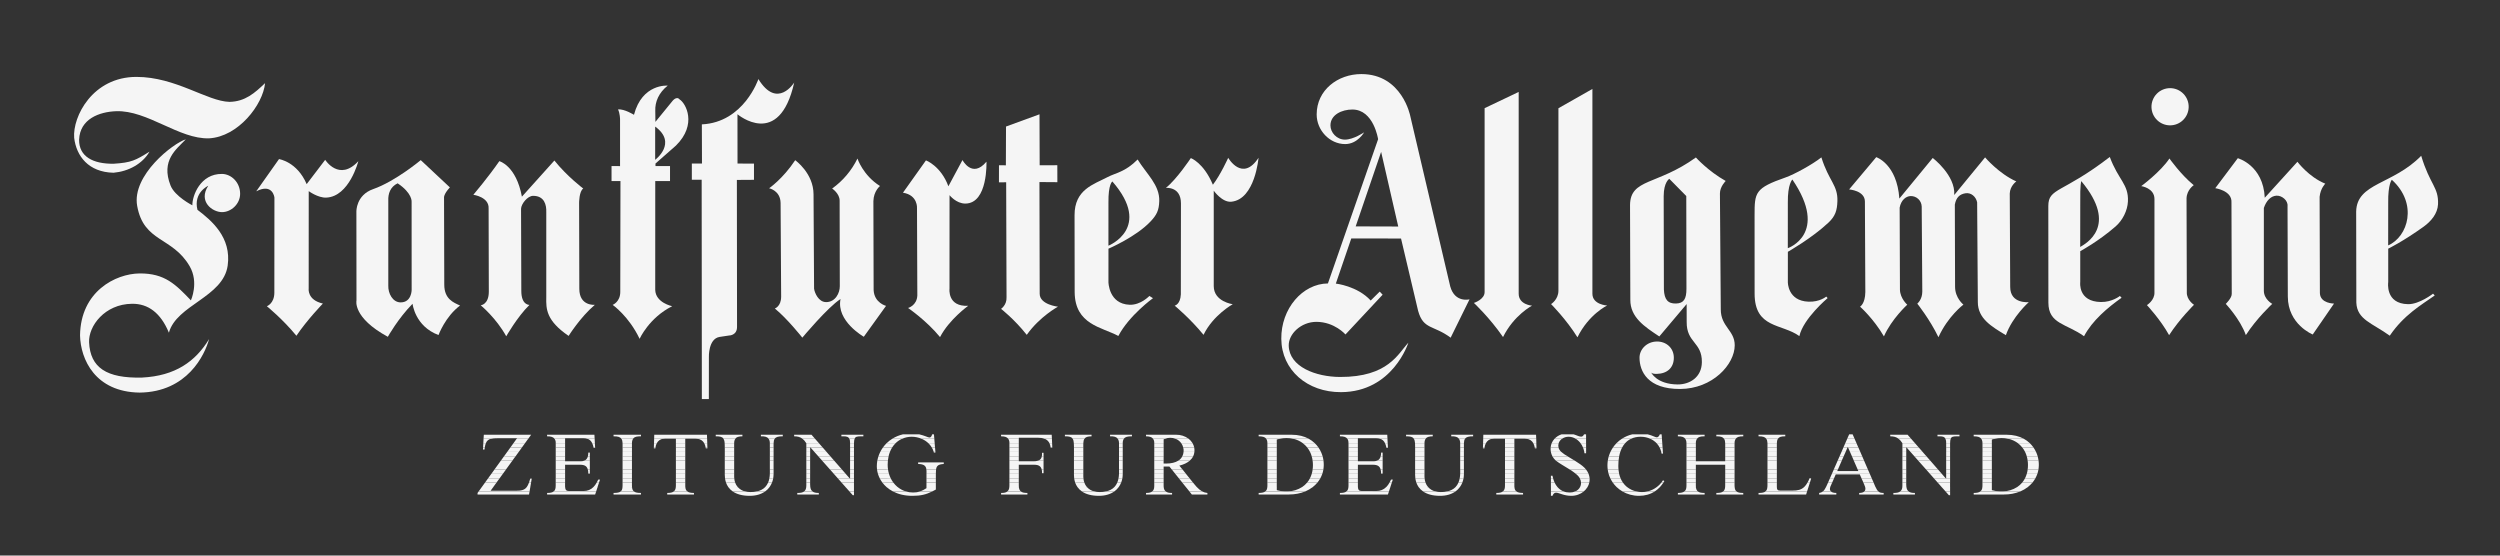
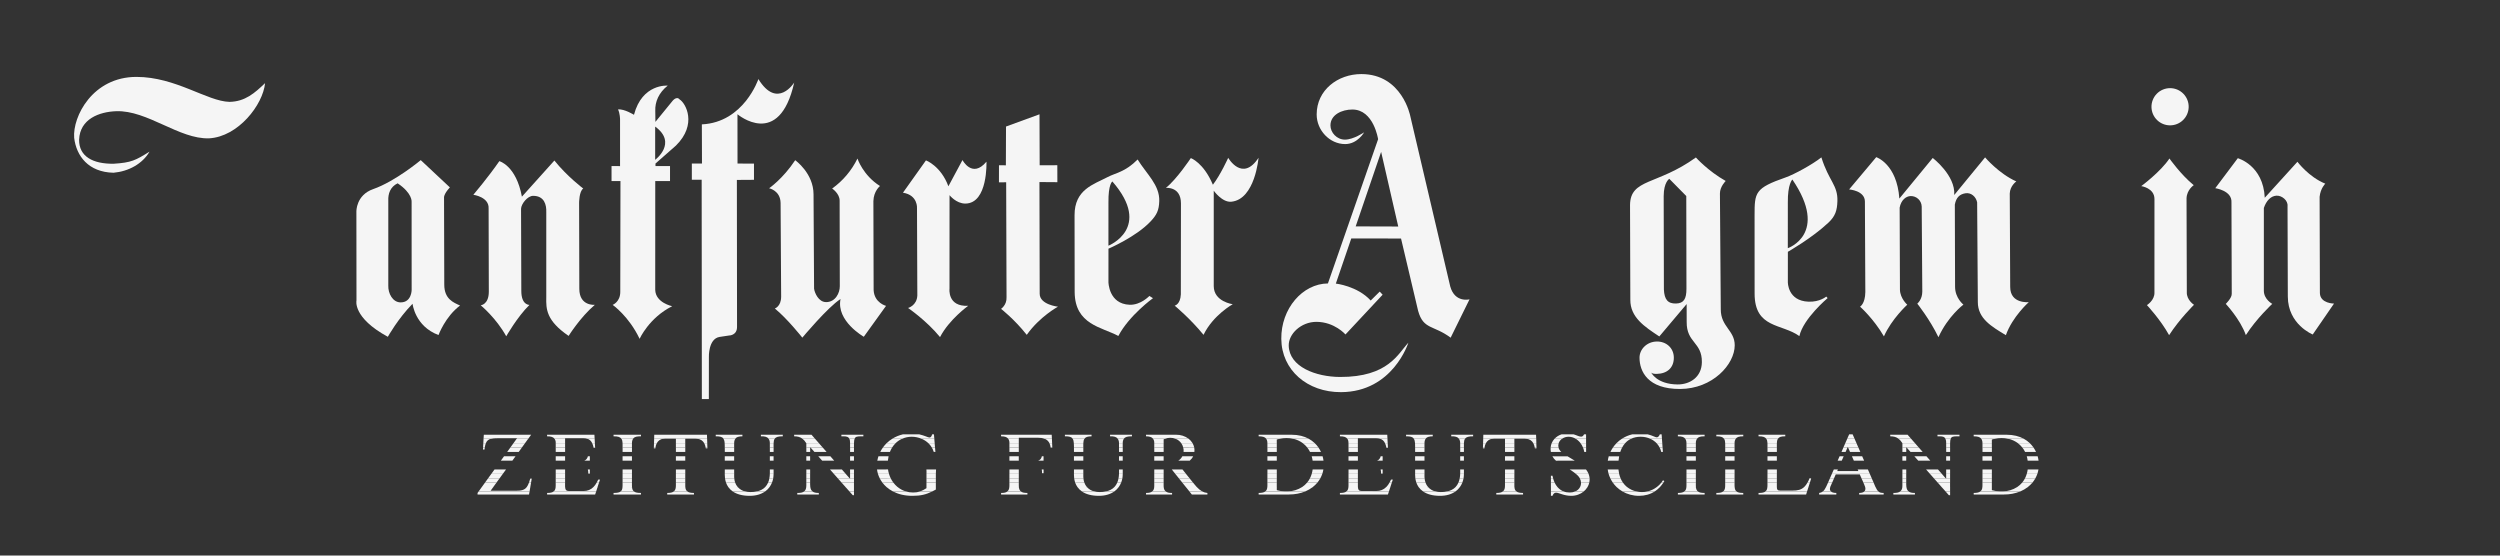
<svg xmlns="http://www.w3.org/2000/svg" width="135" height="30" viewBox="0 0 135 30" fill="none">
  <rect x="0" y="0" width="135" height="30" fill="#333333" stroke="none" />
  <path d="M14.314 4.489C14.201 5.659 12.864 7.382 11.293 7.47C9.677 7.526 7.96 5.944 6.271 6.005C5.368 6.038 4.315 6.418 4.272 7.544C4.26 8.444 5.008 8.857 6.138 8.842C7.101 8.781 7.315 8.659 8.075 8.189C7.697 8.842 6.949 9.255 6.132 9.328C4.78 9.3 4.122 8.43 4.005 7.441C3.916 6.3 4.998 4.152 7.368 4.153C9.486 4.152 11.19 5.472 12.39 5.501C13.234 5.487 13.753 5.026 14.314 4.489Z" fill="#F5F5F5" />
-   <path d="M11.991 9.392C12.494 9.4 12.967 9.849 12.967 10.465C12.967 11.019 12.476 11.457 11.986 11.455C11.471 11.454 10.691 10.889 11.244 10.032C11.244 10.032 10.433 10.397 10.662 11.329C11.427 11.91 12.508 12.818 12.295 14.341C12.055 16.05 9.531 16.462 9.121 17.966C8.678 16.897 8.002 16.394 7.132 16.404C5.651 16.419 4.773 17.611 4.811 18.482C4.871 19.856 5.757 20.436 7.668 20.389C9.47 20.299 10.554 19.519 11.292 18.309C11.058 19.169 10.111 21.169 7.544 21.2C5.131 21.169 4.351 19.397 4.322 18.113C4.353 15.73 6.246 14.782 7.529 14.766C8.913 14.75 9.499 15.379 10.309 16.219C10.309 16.219 10.754 15.252 10.239 14.372C9.304 12.771 7.761 13.098 7.407 11.117C7.11 9.464 9.361 7.725 10.034 7.524C9.518 8.065 8.677 8.661 9.209 10.016C9.441 10.609 10.388 11.087 10.388 11.087C10.376 10.581 10.813 9.376 11.991 9.392ZM13.836 10.332L15.066 8.591C15.066 8.591 16.041 8.728 16.56 9.943L17.56 8.631C17.56 8.631 18.316 9.825 19.35 8.704C19.35 8.704 18.864 10.616 17.619 10.671C17.174 10.691 16.671 10.321 16.671 10.321L16.669 15.588C16.669 15.588 16.583 16.201 17.436 16.392C17.436 16.392 16.584 17.271 16.006 18.131C15.279 17.242 14.411 16.536 14.411 16.536C14.411 16.536 14.812 16.393 14.815 15.808L14.819 10.67C14.82 10.669 14.731 9.87 13.836 10.332Z" fill="#F5F5F5" />
  <path fill-rule="evenodd" clip-rule="evenodd" d="M22.72 8.647C22.72 8.647 21.352 9.792 20.153 10.211C19.22 10.536 19.245 11.425 19.245 11.425L19.25 16.225C19.25 16.225 19.027 17.145 20.943 18.187C20.943 18.187 21.492 17.204 22.278 16.403C22.278 16.403 22.405 17.617 23.68 18.092C23.68 18.092 24.046 17.093 24.844 16.498C24.483 16.337 23.994 16.144 23.991 15.381L23.978 10.684C23.978 10.684 23.937 10.504 24.293 10.119L22.72 8.647ZM21.472 9.899C21.072 10.092 20.953 10.462 20.968 10.833V15.426C20.953 15.841 21.205 16.329 21.635 16.329C22.227 16.329 22.229 15.663 22.229 15.663L22.227 10.893C22.228 10.892 22.272 10.433 21.472 9.899Z" fill="#F5F5F5" />
  <path d="M26.964 8.702C26.37 9.564 25.561 10.518 25.561 10.518C25.561 10.518 26.419 10.634 26.385 11.258L26.396 15.762C26.39 16.452 25.959 16.486 25.959 16.486C25.959 16.486 26.787 17.164 27.337 18.159C27.337 18.159 27.937 17.104 28.591 16.465C28.591 16.465 28.151 16.486 28.151 15.714L28.137 11.271C28.148 11.006 28.491 10.575 28.788 10.575C29.397 10.575 29.514 11.065 29.499 11.452V16.056C29.486 16.68 29.488 17.308 30.706 18.139C30.706 18.139 31.335 17.128 32.122 16.46C32.122 16.46 31.283 16.545 31.283 15.595L31.272 10.947C31.272 10.947 31.272 10.33 31.495 10.181C31.495 10.181 30.616 9.52 29.937 8.668L28.183 10.62C27.871 8.936 26.964 8.702 26.964 8.702Z" fill="#F5F5F5" />
  <path fill-rule="evenodd" clip-rule="evenodd" d="M36.698 5.369C36.524 5.158 36.293 5.478 36.293 5.478L35.392 6.582L35.385 5.985C35.366 5.499 35.575 5.004 36.056 4.624C36.056 4.624 34.677 4.501 34.235 6.199C34.235 6.199 33.712 5.874 33.373 5.907C33.48 6.121 33.483 6.444 33.483 6.444V8.97L33.023 8.967V9.779L33.505 9.776L33.495 15.756C33.498 16.307 33.083 16.463 33.083 16.463C33.083 16.463 33.959 17.074 34.539 18.297C34.539 18.297 35.044 17.162 36.298 16.535C36.298 16.535 35.398 16.352 35.382 15.649L35.384 9.776L36.181 9.779V8.966L35.397 8.968L35.395 8.832L36.5 7.862C37.664 6.714 37.031 5.57 36.698 5.369ZM35.379 6.835V8.63C35.379 8.63 36.597 7.722 35.379 6.835Z" fill="#F5F5F5" />
  <path d="M40.953 4.27C40.953 4.27 40.168 6.611 37.9 6.716L37.907 8.832H37.359V9.706L37.89 9.707L37.9 21.549H38.278L38.28 19.284C38.28 19.284 38.243 18.302 38.85 18.195L39.368 18.117C39.368 18.117 39.812 18.122 39.8 17.633L39.791 9.716L40.715 9.71V8.834L39.826 8.832L39.823 6.169C39.823 6.169 42.078 8.078 42.887 4.457C42.887 4.457 41.975 5.93 40.953 4.27Z" fill="#F5F5F5" />
  <path d="M42.941 8.651C42.275 9.659 41.532 10.166 41.532 10.166C41.532 10.166 42.139 10.285 42.152 10.958L42.182 16.015C42.184 16.548 41.841 16.659 41.841 16.659C42.511 17.203 43.326 18.233 43.326 18.233C43.326 18.233 44.708 16.578 45.389 16.148C45.146 17.336 46.645 18.185 46.645 18.185L47.846 16.517C47.846 16.517 47.205 16.355 47.176 15.659L47.163 10.862C47.176 10.315 47.52 10.045 47.52 10.045C46.598 9.468 46.303 8.562 46.303 8.562C45.989 9.206 45.519 9.763 44.936 10.181C44.936 10.181 45.34 10.448 45.34 10.832L45.349 15.454C45.353 15.81 45.118 16.314 44.612 16.314C44.198 16.314 43.989 15.811 43.96 15.588L43.931 10.495C43.931 9.351 42.941 8.651 42.941 8.651ZM48.76 10.406L50.002 8.66C50.002 8.66 50.805 8.957 51.213 10.059L51.974 8.643C51.974 8.643 52.501 9.654 53.269 8.73C53.269 8.73 53.358 10.983 52.13 10.993C51.634 10.996 51.275 10.539 51.275 10.539L51.273 15.588C51.273 15.588 51.151 16.575 52.284 16.512C52.284 16.512 51.253 17.254 50.762 18.203C50.036 17.314 49.036 16.631 49.036 16.631C49.036 16.631 49.513 16.503 49.536 15.954L49.518 11.248C49.519 11.249 49.578 10.537 48.76 10.406ZM54.317 8.927L53.945 8.923L53.943 9.847L54.333 9.843L54.353 16.055C54.372 16.471 54.057 16.678 54.057 16.678C54.057 16.678 54.776 17.235 55.445 18.082C56.143 17.095 57.13 16.561 57.13 16.561C57.13 16.561 56.143 16.455 56.143 15.861L56.13 9.831L57.098 9.838L57.095 8.922L56.142 8.926L56.133 6.172L54.325 6.833L54.317 8.927Z" fill="#F5F5F5" />
  <path fill-rule="evenodd" clip-rule="evenodd" d="M61.431 8.612C60.76 9.295 60.242 9.334 59.807 9.564C59.057 9.959 58.017 10.231 58.026 11.63L58.032 15.777C58.047 17.541 59.509 17.662 60.391 18.142C60.981 17.021 62.261 16.102 62.261 16.102L62.065 15.981C62.065 15.981 61.605 16.48 60.996 16.457C59.868 16.412 59.856 15.236 59.856 15.236L59.857 13.429C59.857 13.429 61.341 12.796 62.126 11.963C62.464 11.604 62.585 11.362 62.6 10.858C62.627 9.989 61.918 9.401 61.431 8.612ZM60.068 9.799C60.068 9.799 59.842 9.929 59.856 10.951L59.855 13.268C59.855 13.269 62.252 12.31 60.068 9.799Z" fill="#F5F5F5" />
  <path d="M62.958 10.145C63.539 9.686 64.305 8.536 64.305 8.536C64.305 8.536 64.992 8.782 65.496 9.976C65.909 9.44 66.323 8.523 66.323 8.523C66.323 8.523 67.086 9.853 67.961 8.521C67.961 8.521 67.774 10.771 66.489 10.893C65.994 10.94 65.542 10.297 65.542 10.297V15.45C65.542 16.291 66.568 16.428 66.568 16.428C66.568 16.428 65.512 17.009 64.991 18.081C64.265 17.192 63.432 16.505 63.432 16.505C63.432 16.505 63.741 16.445 63.765 15.895L63.771 10.979C63.77 10.061 62.958 10.145 62.958 10.145Z" fill="#F5F5F5" />
  <path fill-rule="evenodd" clip-rule="evenodd" d="M73.664 7.144C73.664 7.144 73.087 7.54 72.627 7.54C72.189 7.54 71.841 7.158 71.844 6.769C71.846 6.199 72.457 5.914 73.027 5.914C74.181 5.914 74.418 7.517 74.418 7.517L71.708 15.306C70.331 15.321 69.174 16.668 69.19 18.299C69.205 19.985 70.597 21.187 72.419 21.176C75.222 21.16 76.051 18.506 76.051 18.506C75.503 19.083 74.977 20.366 72.36 20.356C71.05 20.35 69.62 19.809 69.591 18.668C69.575 18.032 70.26 17.38 71.085 17.38C72.063 17.38 72.656 18.061 72.656 18.061L74.662 15.914L74.505 15.746L74.018 16.228C73.292 15.439 72.135 15.314 72.135 15.314L72.969 12.876L75.656 12.88L76.579 16.787C76.863 17.81 77.411 17.545 78.335 18.235L79.355 16.163C79.355 16.163 78.566 16.373 78.313 15.468L76.155 6.268C76.155 6.268 75.721 4.002 73.514 4C72.244 3.999 71.1 4.861 71.1 6.18C71.1 7.029 71.795 7.78 72.639 7.78C73.308 7.781 73.664 7.144 73.664 7.144ZM74.581 8.201L73.207 12.225L75.505 12.232L74.581 8.201Z" fill="#F5F5F5" />
-   <path d="M80.169 15.752C80.188 16.169 79.59 16.358 79.59 16.358C79.59 16.358 80.434 17.143 81.164 18.201C81.751 17.014 82.73 16.506 82.73 16.506C82.73 16.506 82.009 16.456 82.009 15.861V4.964L80.169 5.841V15.752ZM84.155 15.7C84.152 16.18 83.758 16.421 83.758 16.421C83.758 16.421 84.582 17.247 85.182 18.214C85.797 16.966 86.785 16.498 86.785 16.498C86.785 16.498 85.99 16.455 85.99 15.861V4.803L84.155 5.845V15.7Z" fill="#F5F5F5" />
  <path fill-rule="evenodd" clip-rule="evenodd" d="M91.578 8.503C89.481 10.015 88.039 9.633 88.022 11.072L88.038 16.19C88.034 17.129 88.788 17.632 89.603 18.168L91.079 16.419L91.081 17.387C91.07 18.522 91.915 18.463 91.901 19.559C91.891 20.374 91.245 20.763 90.596 20.76C89.445 20.754 89.154 20.1 89.154 20.1C89.154 20.1 89.174 20.195 89.465 20.19C90.033 20.178 90.389 19.855 90.387 19.312C90.385 18.79 89.975 18.433 89.464 18.442C88.926 18.452 88.531 18.863 88.534 19.32C88.538 20.048 88.968 21.011 90.725 21.005C92.479 20.997 93.675 19.679 93.675 18.643C93.675 17.836 92.922 17.646 92.922 16.709L92.876 10.451C92.874 10.076 93.188 9.773 93.188 9.773C92.23 9.234 91.578 8.503 91.578 8.503ZM91.059 10.586L90.142 9.656C90.142 9.656 89.841 9.833 89.839 10.59L89.85 15.632C89.875 16.171 90.061 16.403 90.507 16.39C90.92 16.377 91.068 16.151 91.068 15.592L91.059 10.586ZM98.355 8.498C97.869 8.883 96.89 9.418 96.426 9.58C94.765 10.16 94.747 10.387 94.747 11.63L94.749 15.854C94.749 17.746 96.221 17.465 97.166 18.149C97.377 17.202 98.692 16.097 98.692 16.097L98.618 16.015C98.618 16.015 98.266 16.316 97.657 16.291C96.528 16.247 96.544 15.236 96.544 15.236L96.545 13.597C96.545 13.597 97.85 12.858 98.745 12.014C99.105 11.674 99.205 11.363 99.22 10.858C99.246 9.989 98.755 9.783 98.355 8.498ZM96.788 9.694C96.788 9.694 96.528 9.929 96.543 10.951L96.542 13.402C96.542 13.403 98.784 12.629 96.788 9.694Z" fill="#F5F5F5" />
  <path d="M101.317 8.486L99.853 10.229C99.853 10.229 100.705 10.29 100.705 10.885L100.728 15.771C100.719 16.41 100.443 16.559 100.443 16.559C100.443 16.559 101.166 17.196 101.732 18.164C102.145 17.226 102.992 16.454 102.992 16.454C102.992 16.454 102.613 16.123 102.597 15.652L102.581 11.213C102.658 10.802 102.923 10.595 103.177 10.587C103.331 10.584 103.479 10.642 103.591 10.748C103.702 10.853 103.767 10.999 103.772 11.153L103.804 15.746C103.804 16.183 103.533 16.396 103.533 16.396C103.533 16.396 104.21 17.243 104.676 18.209C105.189 17.074 106.025 16.449 106.025 16.449C106.025 16.449 105.574 16.097 105.574 15.488L105.561 11.05C105.633 10.655 105.825 10.492 106.124 10.438C106.435 10.382 106.706 10.62 106.766 10.929L106.803 16.314C106.803 17.203 107.543 17.632 108.317 18.1C108.67 17.098 109.555 16.316 109.555 16.316C109.555 16.316 108.551 16.422 108.551 15.499L108.527 10.452C108.538 10.036 108.881 9.797 108.881 9.797C107.942 9.38 107.195 8.499 107.195 8.499L105.529 10.53C105.603 9.469 104.367 8.531 104.367 8.531L102.565 10.723C102.433 8.847 101.317 8.486 101.317 8.486Z" fill="#F5F5F5" />
-   <path fill-rule="evenodd" clip-rule="evenodd" d="M113.929 8.476C111.368 10.448 110.609 10.136 110.609 11.124L110.613 16.344C110.613 17.5 111.593 17.473 112.538 18.156C112.982 17.308 113.828 16.599 114.566 16.079L114.475 15.982C114.475 15.982 114.056 16.32 113.446 16.309C112.197 16.286 112.333 15.236 112.333 15.236L112.334 13.564C112.334 13.564 113.308 13.041 114.242 12.228C114.614 11.904 114.885 11.383 114.908 10.878C114.953 9.944 114.388 9.72 113.929 8.476ZM112.39 9.781C112.39 9.781 112.318 9.929 112.334 10.951L112.331 13.336C112.597 13.174 114.434 12.225 112.39 9.781ZM130.745 8.413C129.208 9.984 127.266 9.87 127.233 11.424L127.242 16.343C127.283 17.266 128.102 17.444 129.047 18.128C129.807 17.009 130.737 16.475 131.475 15.956L131.384 15.858C131.384 15.858 130.642 16.437 130.034 16.425C128.785 16.403 128.964 15.235 128.964 15.235L128.964 13.428C128.964 13.428 129.759 13.043 130.872 12.244C131.273 11.956 131.629 11.54 131.653 11.035C131.695 10.103 131.215 9.984 130.745 8.413ZM129.159 9.708C129.159 9.708 128.948 9.93 128.963 10.952L128.961 13.252C130.034 12.784 130.584 11.003 129.159 9.708Z" fill="#F5F5F5" />
  <path d="M120.841 8.543L119.625 10.162C119.625 10.162 120.533 10.291 120.499 10.922L120.514 15.859C120.531 16.086 120.192 16.409 120.192 16.409C120.192 16.409 120.97 17.236 121.276 18.095C121.86 17.187 122.702 16.409 122.702 16.409C122.702 16.409 122.248 16.167 122.248 15.698V11.23C122.379 10.841 122.621 10.584 122.929 10.566C123.22 10.549 123.56 10.825 123.527 11.132L123.542 16.005C123.542 17.526 124.888 18.062 124.888 18.062L126.037 16.393C126.037 16.393 125.291 16.393 125.274 15.828L125.259 10.629C125.307 10.161 125.566 9.918 125.566 9.918C124.677 9.562 124.061 8.736 124.061 8.736L122.297 10.679C122.216 8.915 120.841 8.543 120.841 8.543ZM117.15 8.559C116.664 9.287 115.628 10.05 115.628 10.05C115.628 10.05 116.341 10.151 116.341 10.748L116.34 15.796C116.355 16.216 115.934 16.476 115.934 16.476C115.934 16.476 116.664 17.253 117.132 18.098C117.699 17.221 118.476 16.459 118.476 16.459C118.476 16.459 118.071 16.201 118.088 15.779L118.073 10.712C118.088 10.243 118.462 10 118.462 10C117.767 9.434 117.15 8.559 117.15 8.559ZM116.18 5.791C116.176 5.657 116.2 5.524 116.249 5.399C116.297 5.274 116.371 5.16 116.465 5.064C116.558 4.968 116.67 4.891 116.794 4.839C116.917 4.787 117.05 4.76 117.184 4.76C117.319 4.76 117.451 4.787 117.575 4.839C117.699 4.892 117.81 4.968 117.904 5.064C117.998 5.161 118.071 5.274 118.12 5.399C118.169 5.524 118.192 5.658 118.188 5.792C118.181 6.054 118.072 6.302 117.884 6.485C117.697 6.667 117.445 6.769 117.184 6.769C116.922 6.769 116.671 6.667 116.483 6.484C116.296 6.302 116.187 6.053 116.18 5.791Z" fill="#F5F5F5" />
  <path fill-rule="evenodd" clip-rule="evenodd" d="M25.848 26.538L25.788 26.619V26.703H28.568L28.597 26.537H25.848V26.538ZM29.899 26.538C29.828 26.594 29.717 26.621 29.544 26.619V26.703H32.138L32.193 26.537H29.899V26.538ZM33.519 26.538C33.446 26.596 33.325 26.619 33.132 26.619V26.703H34.613V26.619C34.428 26.619 34.308 26.597 34.232 26.538H33.519ZM36.386 26.538C36.316 26.592 36.204 26.621 36.03 26.619V26.703H37.474V26.619C37.309 26.619 37.19 26.596 37.113 26.536L36.386 26.538ZM39.566 26.538C39.782 26.687 40.084 26.775 40.483 26.775C40.831 26.775 41.111 26.686 41.319 26.536L40.87 26.538C40.757 26.561 40.641 26.572 40.526 26.571C40.417 26.571 40.319 26.559 40.23 26.536L39.566 26.538ZM43.426 26.538C43.349 26.595 43.23 26.623 43.053 26.619V26.703H44.216V26.619C44.06 26.621 43.951 26.597 43.875 26.539L43.426 26.538ZM45.868 26.538L46.05 26.741H46.115V26.536L45.868 26.538ZM48.219 26.538C48.5 26.684 48.849 26.775 49.266 26.775C49.723 26.775 49.998 26.706 50.342 26.538H49.691C49.567 26.578 49.438 26.597 49.308 26.595C49.176 26.596 49.044 26.576 48.917 26.538H48.219ZM54.4 26.538C54.331 26.595 54.222 26.623 54.059 26.619V26.703H55.48V26.619C55.312 26.621 55.198 26.596 55.126 26.538H54.4ZM58.421 26.538C58.637 26.687 58.939 26.775 59.338 26.775C59.686 26.775 59.966 26.686 60.174 26.536L59.724 26.538C59.621 26.56 59.506 26.571 59.38 26.571C59.272 26.571 59.173 26.559 59.085 26.536L58.421 26.538ZM62.223 26.538C62.155 26.591 62.049 26.621 61.885 26.619V26.703H63.292V26.619C63.125 26.623 63.019 26.592 62.95 26.538H62.223ZM64.227 26.538L64.36 26.704H65.2V26.62C65.101 26.611 65.004 26.583 64.916 26.537L64.227 26.538ZM68.327 26.538C68.255 26.592 68.142 26.619 67.967 26.619V26.703H69.603C69.929 26.703 70.227 26.643 70.484 26.536L69.533 26.538C69.507 26.539 69.479 26.539 69.452 26.539C69.428 26.539 69.404 26.539 69.382 26.538H68.327ZM72.709 26.538C72.638 26.594 72.527 26.621 72.355 26.619V26.703H74.948L75.003 26.537H72.709V26.538ZM76.846 26.538C77.06 26.687 77.362 26.775 77.763 26.775C78.111 26.775 78.389 26.686 78.599 26.536L78.148 26.538C78.035 26.561 77.919 26.573 77.803 26.571C77.697 26.571 77.598 26.559 77.508 26.536L76.846 26.538ZM81.157 26.538C81.085 26.592 80.974 26.621 80.8 26.619V26.703H82.245V26.619C82.081 26.619 81.961 26.596 81.884 26.536L81.157 26.538ZM83.75 26.538V26.775H83.834C83.881 26.656 83.941 26.605 84.026 26.605C84.19 26.605 84.439 26.775 84.852 26.775C85.111 26.775 85.347 26.684 85.524 26.538H85.063C84.968 26.577 84.866 26.596 84.763 26.595C84.64 26.595 84.529 26.575 84.431 26.536L83.75 26.538ZM87.611 26.538C87.87 26.688 88.175 26.775 88.504 26.775C88.83 26.775 89.117 26.694 89.36 26.534L88.973 26.538C88.771 26.583 88.561 26.583 88.359 26.538H87.611ZM90.957 26.538C90.885 26.593 90.775 26.619 90.606 26.619V26.703H92.05V26.619C91.877 26.619 91.759 26.597 91.684 26.538H90.957ZM93.053 26.538C92.98 26.597 92.861 26.621 92.682 26.619V26.703H94.136V26.619C93.959 26.619 93.841 26.598 93.767 26.536L93.053 26.538ZM95.338 26.538C95.266 26.595 95.148 26.623 94.961 26.619V26.703H97.531L97.582 26.537H95.338V26.538ZM98.438 26.538C98.379 26.584 98.308 26.612 98.234 26.619V26.703H99.162V26.619C99.025 26.619 98.927 26.591 98.87 26.538H98.438ZM100.675 26.538C100.619 26.591 100.526 26.619 100.399 26.619H100.395V26.703H101.717V26.619C101.591 26.619 101.505 26.605 101.43 26.538H100.675ZM102.614 26.538C102.538 26.595 102.419 26.623 102.242 26.619V26.703H103.406V26.619C103.251 26.621 103.14 26.597 103.065 26.539L102.614 26.538ZM105.059 26.538L105.239 26.741H105.306V26.536L105.059 26.538ZM106.939 26.538C106.867 26.592 106.755 26.619 106.58 26.619V26.703H108.217C108.518 26.706 108.818 26.649 109.098 26.536L108.147 26.538C108.12 26.539 108.093 26.539 108.066 26.539C108.043 26.539 108.018 26.539 107.996 26.538H106.939Z" fill="#F5F5F5" />
  <path fill-rule="evenodd" clip-rule="evenodd" d="M26.018 26.299L25.848 26.537H28.598L28.637 26.299H28.446C28.329 26.458 28.163 26.501 27.852 26.501H26.492L26.638 26.299L26.018 26.299ZM30.005 26.299C29.996 26.405 29.966 26.485 29.899 26.538L32.193 26.537L32.27 26.299H32.047C31.978 26.37 31.896 26.425 31.805 26.462C31.714 26.499 31.617 26.516 31.519 26.514H30.712C30.582 26.514 30.524 26.449 30.516 26.299L30.005 26.299ZM33.615 26.299C33.608 26.411 33.581 26.487 33.519 26.537H34.232C34.169 26.488 34.138 26.411 34.129 26.3L33.615 26.299ZM36.495 26.299C36.485 26.401 36.456 26.48 36.386 26.536L37.114 26.537C37.05 26.485 37.015 26.409 37.007 26.299L36.495 26.299ZM39.327 26.299C39.39 26.39 39.469 26.469 39.566 26.537H40.231C40.079 26.499 39.942 26.417 39.838 26.3L39.327 26.299ZM41.323 26.299C41.211 26.415 41.06 26.496 40.871 26.537H41.32C41.414 26.469 41.492 26.39 41.558 26.3L41.323 26.299ZM43.537 26.299C43.526 26.403 43.493 26.482 43.426 26.536L43.875 26.537C43.811 26.486 43.772 26.409 43.756 26.299L43.537 26.299ZM45.658 26.299L45.868 26.536L46.114 26.537V26.299L45.658 26.299ZM47.873 26.299C47.974 26.39 48.089 26.469 48.219 26.537H48.917C48.754 26.487 48.601 26.406 48.468 26.297L47.873 26.299ZM50.03 26.299V26.36C49.925 26.432 49.811 26.491 49.691 26.536L50.342 26.537C50.405 26.506 50.469 26.472 50.536 26.435V26.299H50.03V26.299ZM54.505 26.299C54.495 26.403 54.463 26.482 54.4 26.536L55.126 26.537C55.062 26.485 55.03 26.408 55.02 26.3L54.505 26.299ZM58.182 26.299C58.245 26.39 58.325 26.469 58.422 26.537H59.086C58.934 26.499 58.797 26.417 58.693 26.3L58.182 26.299ZM60.178 26.299C60.065 26.415 59.915 26.496 59.725 26.537H60.175C60.268 26.469 60.347 26.39 60.413 26.3L60.178 26.299ZM62.328 26.299C62.321 26.397 62.292 26.478 62.223 26.536L62.95 26.537C62.876 26.478 62.848 26.395 62.839 26.299H62.328ZM64.037 26.299L64.228 26.537H64.918C64.809 26.474 64.71 26.393 64.626 26.299H64.037ZM68.437 26.299C68.427 26.405 68.397 26.483 68.327 26.537H69.383C69.235 26.533 69.088 26.51 68.947 26.467V26.299H68.437ZM70.317 26.299C70.083 26.449 69.812 26.531 69.534 26.537H70.485C70.635 26.472 70.771 26.393 70.892 26.299H70.317ZM72.816 26.299C72.806 26.405 72.776 26.485 72.709 26.538L75.003 26.537L75.08 26.299H74.857C74.789 26.37 74.706 26.425 74.615 26.462C74.524 26.499 74.427 26.516 74.329 26.514H73.522C73.392 26.514 73.334 26.449 73.326 26.299L72.816 26.299ZM76.605 26.299C76.668 26.39 76.747 26.469 76.846 26.537H77.508C77.357 26.499 77.22 26.417 77.116 26.3L76.605 26.299ZM78.602 26.299C78.49 26.415 78.339 26.496 78.148 26.537H78.599C78.691 26.469 78.771 26.39 78.835 26.3L78.602 26.299ZM81.266 26.299C81.256 26.401 81.227 26.48 81.157 26.536L81.884 26.537C81.82 26.485 81.786 26.409 81.778 26.299L81.266 26.299ZM83.75 26.299V26.537H84.431C84.304 26.486 84.192 26.405 84.105 26.3L83.75 26.299ZM85.324 26.299C85.268 26.407 85.175 26.49 85.064 26.536L85.524 26.537C85.605 26.47 85.673 26.389 85.727 26.298L85.324 26.299ZM87.298 26.299C87.391 26.391 87.497 26.471 87.611 26.537H88.359C88.177 26.495 88.006 26.414 87.86 26.298L87.298 26.299ZM89.468 26.299C89.321 26.412 89.153 26.492 88.973 26.536L89.36 26.537C89.46 26.469 89.554 26.39 89.64 26.298L89.468 26.299ZM91.066 26.299C91.056 26.406 91.026 26.485 90.957 26.537H91.684C91.622 26.488 91.589 26.411 91.579 26.3L91.066 26.299ZM93.157 26.299C93.148 26.408 93.117 26.486 93.054 26.537H93.767C93.71 26.486 93.68 26.411 93.67 26.299H93.157ZM95.439 26.299C95.431 26.403 95.402 26.482 95.337 26.536L97.582 26.537L97.658 26.299H97.425C97.26 26.454 97.065 26.492 96.793 26.492H96.137C95.997 26.492 95.95 26.445 95.95 26.303V26.299H95.439ZM98.605 26.299C98.548 26.415 98.496 26.49 98.438 26.537H98.871C98.852 26.52 98.838 26.498 98.829 26.475C98.819 26.452 98.815 26.426 98.816 26.401C98.816 26.372 98.822 26.334 98.834 26.299H98.605V26.299ZM100.719 26.299C100.728 26.33 100.733 26.361 100.733 26.392C100.733 26.451 100.714 26.5 100.675 26.537H101.432C101.378 26.49 101.331 26.414 101.278 26.299L100.719 26.299ZM102.727 26.299C102.716 26.403 102.682 26.482 102.615 26.536L103.066 26.537C102.999 26.486 102.962 26.409 102.946 26.299L102.727 26.299ZM104.848 26.299L105.058 26.536L105.305 26.537V26.299L104.848 26.299ZM107.049 26.299C107.04 26.405 107.01 26.483 106.94 26.537H107.997C107.849 26.533 107.702 26.51 107.56 26.467V26.299H107.049ZM108.931 26.299C108.696 26.449 108.425 26.531 108.148 26.537H109.098C109.249 26.472 109.385 26.393 109.505 26.299H108.931Z" fill="#F5F5F5" />
  <path fill-rule="evenodd" clip-rule="evenodd" d="M26.19 26.062L26.019 26.299L26.637 26.3L26.809 26.062H26.19ZM28.565 26.062C28.529 26.161 28.491 26.239 28.446 26.299L28.637 26.3L28.677 26.062H28.565ZM30.008 26.062V26.21C30.008 26.242 30.007 26.272 30.004 26.299L30.515 26.3L30.514 26.262V26.062H30.008ZM32.221 26.062C32.174 26.15 32.115 26.23 32.045 26.301L32.268 26.3L32.346 26.062H32.221ZM33.619 26.062V26.21C33.619 26.242 33.618 26.272 33.615 26.299L34.129 26.3C34.127 26.272 34.125 26.243 34.125 26.214V26.062H33.619ZM36.498 26.062V26.21C36.498 26.242 36.497 26.272 36.494 26.301L37.007 26.3C37.005 26.282 37.005 26.265 37.005 26.247V26.062H36.498ZM39.205 26.062C39.235 26.148 39.276 26.228 39.327 26.3H39.837C39.776 26.23 39.729 26.149 39.699 26.062L39.205 26.062ZM41.477 26.062C41.439 26.15 41.387 26.23 41.322 26.299L41.556 26.3C41.609 26.227 41.653 26.147 41.687 26.062H41.477ZM43.541 26.062V26.219C43.541 26.246 43.539 26.273 43.536 26.299L43.756 26.3C43.749 26.253 43.746 26.205 43.747 26.158V26.062H43.541ZM45.447 26.062L45.658 26.3H46.114V26.062H45.447ZM47.651 26.062C47.715 26.147 47.789 26.227 47.872 26.301L48.469 26.3C48.385 26.23 48.309 26.15 48.242 26.063L47.651 26.062ZM50.029 26.3H50.536V26.063H50.029V26.3ZM54.508 26.062V26.21C54.508 26.242 54.507 26.273 54.504 26.301L55.019 26.3C55.016 26.273 55.015 26.246 55.015 26.219V26.062H54.508ZM58.06 26.062C58.09 26.148 58.13 26.228 58.182 26.3H58.692C58.632 26.23 58.585 26.149 58.555 26.062L58.06 26.062ZM60.332 26.062C60.295 26.15 60.243 26.23 60.178 26.299L60.412 26.3C60.464 26.227 60.508 26.147 60.542 26.062H60.332ZM62.33 26.062V26.239L62.327 26.3H62.839C62.837 26.273 62.836 26.246 62.836 26.219V26.062H62.33ZM63.845 26.062L64.036 26.3H64.625C64.576 26.248 64.531 26.195 64.487 26.139L64.425 26.062H63.845ZM68.44 26.062V26.21C68.44 26.242 68.439 26.272 68.437 26.3H68.946V26.062H68.44ZM70.582 26.062C70.505 26.154 70.416 26.234 70.317 26.3H70.891C70.984 26.228 71.066 26.148 71.138 26.061L70.582 26.062ZM72.819 26.062V26.21C72.819 26.242 72.818 26.272 72.816 26.299L73.327 26.3L73.326 26.262V26.062H72.819ZM75.033 26.062C74.986 26.15 74.927 26.23 74.858 26.301L75.08 26.3L75.157 26.062H75.033ZM76.484 26.062C76.514 26.148 76.554 26.228 76.604 26.3H77.116C77.055 26.23 77.008 26.149 76.978 26.062L76.484 26.062ZM78.755 26.062C78.718 26.15 78.666 26.23 78.601 26.299L78.835 26.3C78.887 26.227 78.932 26.147 78.965 26.062H78.755ZM81.269 26.062V26.21C81.269 26.242 81.267 26.272 81.265 26.301L81.777 26.3L81.776 26.247V26.062H81.269ZM83.749 26.062V26.3H84.103C84.042 26.228 83.991 26.149 83.951 26.063L83.749 26.062ZM85.375 26.062L85.377 26.084C85.377 26.159 85.359 26.234 85.324 26.301L85.726 26.3C85.77 26.225 85.802 26.147 85.82 26.064L85.375 26.062ZM87.094 26.062C87.153 26.148 87.222 26.229 87.297 26.301L87.859 26.3C87.775 26.231 87.701 26.151 87.638 26.062H87.094ZM89.713 26.062C89.642 26.152 89.559 26.232 89.467 26.301L89.639 26.3C89.704 26.227 89.766 26.15 89.821 26.064L89.713 26.062ZM91.069 26.062V26.21C91.069 26.242 91.067 26.272 91.065 26.299L91.579 26.3C91.576 26.275 91.576 26.246 91.576 26.214V26.062H91.069ZM93.16 26.062V26.21C93.16 26.242 93.158 26.272 93.157 26.299L93.67 26.3C93.667 26.272 93.666 26.243 93.666 26.214V26.062H93.16ZM95.443 26.062V26.21C95.443 26.242 95.443 26.272 95.439 26.3H95.95V26.062H95.443ZM97.604 26.062C97.557 26.15 97.497 26.23 97.425 26.3H97.658L97.733 26.062H97.604ZM98.713 26.062L98.669 26.163C98.646 26.214 98.624 26.261 98.604 26.301L98.832 26.3C98.835 26.292 98.839 26.284 98.842 26.276L98.935 26.062H98.713ZM100.624 26.062L100.671 26.173C100.691 26.213 100.706 26.255 100.718 26.299L101.277 26.3L101.266 26.276L101.174 26.062H100.624ZM102.729 26.062V26.219C102.729 26.247 102.727 26.275 102.726 26.299L102.945 26.3C102.939 26.253 102.936 26.205 102.936 26.158V26.062H102.729ZM104.638 26.062L104.848 26.3H105.304V26.062H104.638ZM107.053 26.062V26.21C107.053 26.242 107.051 26.272 107.049 26.3H107.56V26.062H107.053ZM109.196 26.062C109.119 26.154 109.029 26.233 108.93 26.3H109.504C109.596 26.228 109.679 26.148 109.752 26.061L109.196 26.062Z" fill="#F5F5F5" />
  <path fill-rule="evenodd" clip-rule="evenodd" d="M26.36 25.826L26.189 26.062H26.808L26.98 25.826H26.36ZM30.008 26.062H30.515V25.826H30.008V26.062ZM33.619 26.062H34.125V25.826H33.619V26.062ZM36.498 26.062H37.004V25.826H36.498V26.062ZM39.15 25.826C39.161 25.908 39.179 25.988 39.206 26.064L39.698 26.062C39.672 25.986 39.655 25.906 39.649 25.826H39.15ZM41.547 25.826C41.531 25.913 41.508 25.991 41.477 26.062L41.688 26.062C41.717 25.987 41.739 25.907 41.754 25.824L41.547 25.826ZM43.541 26.062H43.747V25.826H43.541V26.062ZM45.238 25.826L45.448 26.062H46.115V25.826H45.904V25.858L45.876 25.826H45.238ZM47.504 25.826C47.545 25.908 47.594 25.988 47.652 26.063L48.242 26.062C48.187 25.99 48.138 25.91 48.096 25.824L47.504 25.826ZM50.03 26.062H50.536V25.826H50.03V26.062ZM54.508 26.062H55.014V25.826H54.508V26.062ZM58.004 25.826C58.016 25.908 58.034 25.988 58.06 26.064L58.554 26.062C58.527 25.986 58.511 25.906 58.504 25.826H58.004ZM60.401 25.826C60.387 25.907 60.364 25.986 60.332 26.062L60.542 26.062C60.572 25.985 60.594 25.906 60.608 25.824L60.401 25.826ZM62.33 26.062H62.836V25.826H62.33V26.062ZM63.655 25.826L63.846 26.062H64.424L64.233 25.826H63.655ZM68.44 26.062H68.946V25.826H68.44V26.062ZM70.739 25.826C70.696 25.91 70.643 25.99 70.582 26.062H71.138C71.199 25.988 71.253 25.909 71.299 25.826H70.739ZM72.819 26.062H73.325V25.826H72.819V26.062ZM76.427 25.826C76.439 25.908 76.458 25.988 76.485 26.064L76.978 26.062C76.951 25.986 76.934 25.906 76.928 25.826H76.427ZM78.825 25.826C78.809 25.913 78.786 25.991 78.754 26.062L78.964 26.062C78.995 25.987 79.016 25.907 79.031 25.824L78.825 25.826ZM81.27 26.062H81.776V25.826H81.27V26.062ZM83.749 25.826V26.062H83.951C83.916 25.986 83.887 25.907 83.865 25.826H83.749ZM85.308 25.826C85.349 25.898 85.372 25.98 85.375 26.063L85.82 26.062C85.834 26.003 85.84 25.942 85.84 25.881C85.84 25.863 85.84 25.843 85.838 25.824L85.308 25.826ZM86.957 25.826C86.995 25.91 87.041 25.989 87.094 26.064L87.639 26.062C87.587 25.988 87.543 25.909 87.508 25.826H86.957ZM91.069 26.062H91.576V25.826H91.069V26.062ZM93.161 26.062H93.666V25.826H93.161V26.062ZM95.444 26.062H95.95V25.826H95.444V26.062ZM97.718 25.826C97.684 25.907 97.647 25.987 97.604 26.064L97.734 26.062L97.803 25.843L97.751 25.826H97.718ZM98.817 25.826L98.713 26.062H98.936L99.04 25.826H98.817ZM100.519 25.826L100.625 26.062H101.176L101.072 25.826H100.519ZM102.729 26.062H102.936V25.826H102.729V26.062ZM104.427 25.826L104.638 26.062H105.305V25.826H105.092V25.858L105.065 25.826H104.427ZM107.054 26.062H107.56V25.826H107.054V26.062ZM109.353 25.826C109.309 25.91 109.256 25.989 109.196 26.062H109.752C109.813 25.987 109.866 25.909 109.912 25.826H109.353ZM28.677 26.062L28.714 25.843H28.635C28.614 25.917 28.591 25.99 28.565 26.062H28.677ZM32.347 26.062L32.4 25.9H32.301C32.278 25.956 32.252 26.011 32.222 26.064L32.347 26.062ZM75.158 26.062L75.212 25.9H75.114C75.09 25.956 75.063 26.011 75.034 26.064L75.158 26.062ZM89.821 26.062C89.84 26.036 89.857 26.008 89.874 25.98L89.802 25.934C89.775 25.979 89.746 26.023 89.713 26.064L89.821 26.062Z" fill="#F5F5F5" />
  <path fill-rule="evenodd" clip-rule="evenodd" d="M26.532 25.588L26.36 25.825H26.981L27.152 25.588H26.532ZM30.009 25.826H30.515V25.589H30.009V25.826ZM33.619 25.826H34.125V25.589H33.619V25.826ZM36.498 25.826H37.004V25.589H36.498V25.826ZM39.138 25.588V25.636C39.138 25.7 39.142 25.762 39.15 25.824L39.649 25.825C39.646 25.79 39.645 25.755 39.645 25.721V25.588H39.138V25.588ZM41.571 25.588C41.568 25.668 41.56 25.748 41.546 25.826L41.753 25.825C41.766 25.749 41.773 25.67 41.773 25.59L41.571 25.588ZM43.541 25.826H43.747V25.589H43.541V25.826ZM45.028 25.588L45.238 25.825H45.876L45.668 25.588H45.028ZM45.904 25.826H46.114V25.589H45.904V25.826ZM47.409 25.588C47.433 25.668 47.465 25.749 47.504 25.825H48.096C48.059 25.748 48.028 25.669 48.004 25.587L47.409 25.588ZM50.03 25.826H50.536V25.589H50.03V25.826ZM54.508 25.826H55.015V25.589H54.508V25.826ZM57.993 25.588V25.636C57.993 25.7 57.997 25.762 58.005 25.824L58.505 25.825C58.501 25.79 58.5 25.755 58.499 25.721V25.588H57.993V25.588ZM60.426 25.588C60.423 25.668 60.415 25.748 60.401 25.826L60.609 25.825C60.621 25.749 60.628 25.67 60.628 25.59L60.426 25.588ZM62.33 25.826H62.836V25.589H62.33V25.826ZM63.465 25.588L63.656 25.825H64.234L64.043 25.588H63.465ZM68.44 25.826H68.947V25.589H68.44V25.826ZM70.833 25.588C70.809 25.67 70.778 25.748 70.739 25.824L71.299 25.825C71.34 25.751 71.375 25.671 71.403 25.588H70.833ZM72.819 25.826H73.326V25.589H72.819V25.826ZM76.416 25.588V25.636C76.416 25.7 76.42 25.762 76.428 25.824L76.927 25.825C76.924 25.79 76.922 25.755 76.922 25.721V25.588H76.416V25.588ZM78.85 25.588C78.847 25.668 78.839 25.748 78.825 25.826L79.032 25.825C79.045 25.749 79.051 25.67 79.051 25.59L78.85 25.588ZM81.27 25.826H81.776V25.589H81.27V25.826ZM85.097 25.588C85.132 25.616 85.165 25.645 85.193 25.674C85.241 25.722 85.281 25.772 85.308 25.825H85.838C85.832 25.744 85.813 25.665 85.783 25.59L85.097 25.588ZM86.866 25.588C86.889 25.67 86.92 25.75 86.957 25.826L87.509 25.825C87.477 25.748 87.452 25.668 87.433 25.587L86.866 25.588ZM91.069 25.826H91.576V25.589H91.069V25.826ZM93.161 25.826H93.666V25.589H93.161V25.826ZM95.444 25.826H95.95V25.589H95.444V25.826ZM98.921 25.588L98.817 25.825H99.039L99.13 25.617H100.427L100.518 25.825H101.072L100.969 25.588H98.921ZM102.729 25.826H102.936V25.589H102.729V25.826ZM104.218 25.588L104.427 25.825H105.065L104.858 25.588H104.218ZM105.093 25.826H105.305V25.589H105.093V25.826ZM107.054 25.826H107.56V25.589H107.054V25.826ZM109.445 25.588C109.422 25.669 109.391 25.748 109.353 25.824L109.912 25.825C109.954 25.751 109.988 25.671 110.017 25.588H109.445ZM83.866 25.826C83.853 25.781 83.843 25.735 83.834 25.689H83.749V25.826H83.866ZM97.751 25.826L97.723 25.816C97.722 25.82 97.72 25.823 97.718 25.826H97.751Z" fill="#F5F5F5" />
  <path fill-rule="evenodd" clip-rule="evenodd" d="M26.704 25.351L26.533 25.588H27.153L27.325 25.351H26.704ZM30.009 25.588H30.515V25.351H30.009V25.588ZM31.743 25.351C31.76 25.413 31.768 25.488 31.768 25.576H31.852V25.351H31.743ZM33.62 25.588H34.126V25.351H33.62V25.588ZM36.499 25.588H37.005V25.351H36.499V25.588ZM39.139 25.588H39.645V25.351H39.139V25.588ZM41.572 25.351V25.528L41.571 25.588H41.774V25.351H41.572ZM43.542 25.588H43.748V25.351H43.542V25.588ZM44.819 25.351L45.029 25.588H45.669L45.462 25.351H44.819ZM45.904 25.588H46.115V25.351H45.904V25.588ZM47.359 25.351C47.368 25.428 47.385 25.509 47.409 25.588H48.004C47.981 25.51 47.964 25.43 47.953 25.349L47.359 25.351ZM50.026 25.351C50.029 25.38 50.031 25.412 50.031 25.444V25.588H50.537V25.547C50.537 25.471 50.54 25.407 50.547 25.351H50.026ZM54.509 25.588H55.015V25.351H54.509V25.588ZM56.254 25.351C56.267 25.408 56.272 25.475 56.269 25.552H56.353V25.351H56.254ZM57.994 25.588H58.499V25.351H57.994V25.588ZM60.427 25.351V25.528L60.426 25.588H60.628V25.351H60.427ZM62.331 25.588H62.837V25.351H62.331V25.588ZM63.276 25.351L63.466 25.588H64.045L63.854 25.351H63.276ZM68.441 25.588H68.947V25.351H68.441V25.588ZM70.883 25.351C70.872 25.431 70.856 25.51 70.834 25.588H71.404C71.43 25.512 71.45 25.433 71.463 25.351H70.883ZM72.82 25.588H73.326V25.351H72.82V25.588ZM74.554 25.351C74.571 25.413 74.579 25.488 74.579 25.576H74.663V25.351H74.554ZM76.417 25.588H76.923V25.351H76.417V25.588ZM78.851 25.351V25.588H79.052V25.351H78.851ZM81.271 25.588H81.777V25.351H81.271V25.588ZM84.764 25.351C84.885 25.428 85.002 25.507 85.098 25.587L85.784 25.588C85.749 25.503 85.701 25.423 85.644 25.351H84.764ZM86.817 25.351C86.828 25.433 86.844 25.512 86.866 25.588H87.433C87.416 25.51 87.404 25.431 87.396 25.351L86.817 25.351ZM91.07 25.588H91.577V25.351H91.07V25.588ZM93.162 25.588H93.667V25.351H93.162V25.588ZM95.445 25.588H95.951V25.351H95.445V25.588ZM99.026 25.351L98.921 25.588H100.97L100.866 25.351H100.314L100.353 25.439H99.209L99.248 25.351H99.026ZM102.73 25.588H102.937V25.351H102.73V25.588ZM104.008 25.351L104.218 25.588H104.859L104.651 25.351H104.008ZM105.093 25.588H105.306V25.351H105.093V25.588ZM107.055 25.588H107.561V25.351H107.055V25.588ZM109.495 25.351C109.486 25.431 109.47 25.511 109.446 25.588H110.017C110.043 25.512 110.063 25.433 110.077 25.351H109.495Z" fill="#F5F5F5" />
-   <path fill-rule="evenodd" clip-rule="evenodd" d="M27.046 24.877L26.703 25.351H27.323L27.667 24.877H27.046ZM30.009 24.877V25.351H30.515V25.096H31.326C31.569 25.096 31.694 25.173 31.742 25.351H31.851V24.877H31.55C31.484 24.901 31.415 24.912 31.345 24.91H30.515V24.877H30.009ZM33.619 25.351H34.125V24.877H33.619V25.351ZM36.498 25.351H37.004V24.877H36.498V25.351ZM39.138 25.351H39.645V24.877H39.138V25.351ZM41.571 25.351H41.773V24.877H41.571V25.351ZM43.541 25.351H43.747V24.877H43.541V25.351ZM44.397 24.877L44.818 25.351H45.462L45.047 24.877H44.397ZM45.904 25.351H46.114V24.877H45.904V25.351ZM47.375 24.877C47.357 24.981 47.348 25.086 47.348 25.191C47.348 25.244 47.351 25.297 47.358 25.351L47.953 25.352C47.94 25.266 47.934 25.18 47.934 25.093C47.934 25.019 47.938 24.948 47.945 24.878H47.375V24.877ZM54.508 24.877V25.351H55.015V25.096H55.85C56.084 25.096 56.211 25.177 56.252 25.352L56.352 25.351V24.877H56.057C55.973 24.901 55.886 24.912 55.798 24.91H55.015V24.877H54.508ZM57.993 25.351H58.499V24.877H57.993V25.351ZM60.426 25.351H60.627V24.877H60.426V25.351ZM62.33 24.877V25.351H62.836V25.191H63.146L63.275 25.351H63.852L63.684 25.144C63.925 25.085 64.11 24.994 64.245 24.877H63.626C63.465 24.979 63.241 25.032 62.967 25.032H62.835V24.877H62.33ZM68.44 25.351H68.947V24.877H68.44V25.351ZM70.882 24.877C70.904 25.035 70.904 25.194 70.882 25.352L71.462 25.351C71.488 25.194 71.49 25.034 71.468 24.875L70.882 24.877ZM72.819 24.877V25.351H73.326V25.096H74.138C74.381 25.096 74.505 25.173 74.554 25.351H74.663V24.877H74.361C74.295 24.9 74.225 24.912 74.156 24.91H73.326V24.877H72.819ZM76.416 25.351H76.922V24.877H76.416V25.351ZM78.85 25.351H79.051V24.877H78.85V25.351ZM81.27 25.351H81.776V24.877H81.27V25.351ZM84.024 24.877C84.19 25.015 84.49 25.178 84.764 25.351H85.644C85.618 25.318 85.59 25.286 85.56 25.257C85.437 25.132 85.241 25.001 85.039 24.877H84.024ZM86.821 24.877C86.798 25.034 86.796 25.194 86.817 25.351H87.397C87.391 25.29 87.389 25.229 87.389 25.168C87.389 25.066 87.393 24.969 87.401 24.877H86.821ZM91.069 24.877V25.351H91.576V25.096H93.161V25.351H93.666V24.877H93.161V24.91H91.576V24.877H91.069ZM95.444 25.351H95.95V24.877H95.444V25.351ZM99.233 24.877L99.025 25.351H99.248L99.454 24.877H99.233ZM100.107 24.877L100.314 25.351H100.866L100.661 24.877H100.107ZM102.729 25.351H102.936V24.877H102.729V25.351ZM103.586 24.877L104.008 25.351H104.65L104.237 24.877H103.586ZM105.093 25.351H105.305V24.877H105.093V25.351ZM107.054 25.351H107.56V24.877H107.054V25.351ZM109.494 24.877C109.506 24.955 109.51 25.034 109.51 25.116C109.51 25.197 109.505 25.276 109.494 25.352L110.076 25.351C110.102 25.194 110.104 25.033 110.082 24.875L109.494 24.877ZM50.547 25.351C50.576 25.144 50.674 25.074 50.963 25.055V24.971H49.58V25.055C49.901 25.058 50.005 25.166 50.026 25.353L50.547 25.351Z" fill="#F5F5F5" />
  <path fill-rule="evenodd" clip-rule="evenodd" d="M27.217 24.64L27.046 24.876H27.667L27.838 24.64H27.217ZM30.009 24.876H30.515V24.64H30.009V24.876ZM31.746 24.64C31.716 24.755 31.655 24.836 31.55 24.876H31.851V24.64H31.746ZM33.619 24.876H34.125V24.64H33.619V24.876ZM36.498 24.876H37.004V24.64H36.498V24.876ZM39.138 24.876H39.644V24.64H39.138V24.876ZM41.571 24.876H41.773V24.64H41.571V24.876ZM43.541 24.876H43.747V24.64H43.541V24.876ZM44.188 24.64L44.398 24.876H45.047L44.84 24.64H44.188ZM45.904 24.876H46.114V24.64H45.904V24.876ZM47.436 24.64C47.41 24.717 47.39 24.797 47.376 24.878L47.945 24.876C47.953 24.795 47.966 24.715 47.983 24.64H47.436ZM54.508 24.876H55.014V24.64H54.508V24.876ZM56.259 24.64C56.252 24.694 56.229 24.746 56.194 24.788C56.158 24.83 56.111 24.86 56.058 24.876H56.352V24.64H56.259ZM57.993 24.876H58.499V24.64H57.993V24.876ZM60.426 24.876H60.627V24.64H60.426V24.876ZM62.33 24.876H62.836V24.64H62.33V24.876ZM63.846 24.64C63.796 24.737 63.721 24.819 63.627 24.876H64.245C64.326 24.805 64.388 24.727 64.43 24.638L63.846 24.64ZM68.44 24.876H68.947V24.64H68.44V24.876ZM70.832 24.64C70.855 24.716 70.871 24.795 70.882 24.876H71.469C71.459 24.796 71.442 24.717 71.42 24.64H70.832ZM72.819 24.876H73.326V24.64H72.819V24.876ZM74.557 24.64C74.527 24.755 74.466 24.836 74.361 24.876H74.663V24.64H74.557ZM76.416 24.876H76.922V24.64H76.416V24.876ZM78.85 24.876H79.051V24.64H78.85V24.876ZM81.27 24.876H81.776V24.64H81.27V24.876ZM83.83 24.64C83.878 24.731 83.944 24.812 84.023 24.878L85.038 24.876C84.906 24.795 84.77 24.716 84.649 24.642L83.83 24.64ZM86.873 24.64C86.85 24.718 86.832 24.797 86.821 24.878L87.401 24.876C87.409 24.795 87.42 24.716 87.434 24.642L86.873 24.64ZM91.069 24.876H91.576V24.64H91.069V24.876ZM93.161 24.876H93.666V24.64H93.161V24.876ZM95.444 24.876H95.95V24.64H95.444V24.876ZM99.337 24.64L99.233 24.876H99.454L99.558 24.64H99.337ZM100.005 24.64L100.108 24.876H100.662L100.558 24.64H100.005ZM102.729 24.876H102.936V24.64H102.729V24.876ZM103.376 24.64L103.586 24.876H104.237L104.029 24.64H103.376ZM105.093 24.876H105.305V24.64H105.093V24.876ZM107.054 24.876H107.56V24.64H107.054V24.876ZM109.445 24.64C109.468 24.716 109.484 24.795 109.494 24.876H110.082C110.072 24.796 110.055 24.717 110.033 24.64H109.445Z" fill="#F5F5F5" />
-   <path fill-rule="evenodd" clip-rule="evenodd" d="M27.389 24.403L27.218 24.64H27.84L28.011 24.403H27.389ZM30.009 24.64H30.515V24.403H30.009V24.64ZM33.619 24.64H34.126V24.403H33.619V24.64ZM36.498 24.64H37.005V24.403H36.498V24.64ZM39.139 24.64H39.645V24.403H39.139V24.64ZM41.572 24.64H41.774V24.403H41.572V24.64ZM43.541 24.64H43.748V24.403H43.541V24.64ZM43.977 24.403L44.188 24.64H44.839L44.633 24.403H43.977ZM45.904 24.64H46.115V24.403H45.904V24.64ZM47.534 24.403C47.496 24.479 47.463 24.558 47.437 24.638L47.983 24.64C48.002 24.556 48.026 24.477 48.056 24.404L47.534 24.403ZM50.42 24.403C50.423 24.413 50.427 24.424 50.429 24.435H50.514L50.511 24.403H50.42ZM54.509 24.64H55.015V24.403H54.509V24.64ZM57.994 24.64H58.499V24.403H57.994V24.64ZM60.427 24.64H60.628V24.403H60.427V24.64ZM62.33 24.64H62.837V24.403H62.33V24.64ZM63.912 24.403C63.906 24.486 63.883 24.566 63.846 24.64H64.431C64.467 24.566 64.489 24.486 64.497 24.405L63.912 24.403ZM68.441 24.64H68.947V24.403H68.441V24.64ZM70.742 24.403C70.779 24.478 70.809 24.557 70.832 24.64H71.42C71.397 24.559 71.368 24.48 71.333 24.404L70.742 24.403ZM72.82 24.64H73.326V24.403H72.82V24.64ZM76.416 24.64H76.923V24.403H76.416V24.64ZM78.85 24.64H79.051V24.403H78.85V24.64ZM81.27 24.64H81.776V24.403H81.27V24.64ZM83.747 24.403C83.762 24.484 83.79 24.565 83.831 24.642L84.65 24.64C84.529 24.573 84.415 24.494 84.31 24.403H83.747ZM85.55 24.403C85.555 24.428 85.558 24.453 85.56 24.477H85.649V24.403H85.55ZM86.964 24.403C86.928 24.48 86.898 24.558 86.874 24.64H87.434C87.45 24.556 87.47 24.477 87.495 24.403H86.964ZM89.706 24.403C89.713 24.433 89.72 24.464 89.724 24.496H89.803L89.796 24.403H89.706ZM91.07 24.64H91.577V24.403H91.07V24.64ZM93.161 24.64H93.667V24.403H93.161V24.64ZM95.444 24.64H95.95V24.403H95.444V24.64ZM99.441 24.403L99.337 24.64H99.558L99.663 24.403H99.441ZM99.901 24.403L100.005 24.64H100.559L100.456 24.403H99.901ZM102.73 24.64H102.937V24.403H102.73V24.64ZM103.167 24.403L103.377 24.64H104.029L103.821 24.403H103.167ZM105.093 24.64H105.305V24.403H105.093V24.64ZM107.054 24.64H107.56V24.403H107.054V24.64ZM109.355 24.403C109.391 24.48 109.422 24.559 109.446 24.64H110.034C110.011 24.559 109.982 24.48 109.946 24.404L109.355 24.403ZM31.852 24.64V24.44H31.767C31.767 24.515 31.761 24.581 31.746 24.64H31.852ZM56.352 24.64V24.453H56.268C56.273 24.526 56.269 24.589 56.259 24.64H56.352ZM74.663 24.64V24.44H74.579C74.579 24.515 74.572 24.581 74.557 24.64H74.663Z" fill="#F5F5F5" />
  <path fill-rule="evenodd" clip-rule="evenodd" d="M26.086 24.166L26.08 24.274H26.164C26.169 24.235 26.174 24.199 26.18 24.165L26.086 24.166ZM27.56 24.166L27.389 24.403H28.011L28.182 24.166H27.56ZM30.009 24.404H30.516V24.167H30.009V24.404ZM32.054 24.166L32.058 24.19H32.137L32.136 24.166H32.054ZM33.62 24.404H34.126V24.167H33.62V24.404ZM35.309 24.166L35.308 24.21H35.393L35.396 24.165L35.309 24.166ZM36.499 24.404H37.005V24.167H36.499V24.404ZM38.105 24.166L38.112 24.21H38.201L38.2 24.166H38.105ZM39.139 24.404H39.645V24.167H39.139V24.404ZM41.572 24.404H41.774V24.167H41.572V24.404ZM43.542 24.404H43.748V24.167H43.542V24.404ZM43.768 24.166L43.978 24.403H44.634L44.427 24.166H43.768ZM45.905 24.404H46.115V24.167H45.905V24.404ZM47.678 24.166C47.623 24.241 47.575 24.32 47.535 24.403H48.056C48.089 24.318 48.129 24.239 48.175 24.167L47.678 24.166ZM50.319 24.166C50.361 24.238 50.396 24.316 50.421 24.402L50.512 24.403L50.492 24.166H50.319ZM54.509 24.404H55.015V24.167H54.509V24.404ZM56.736 24.166L56.737 24.172H56.825V24.166H56.736ZM57.994 24.404H58.499V24.167H57.994V24.404ZM60.427 24.404H60.628V24.167H60.427V24.404ZM62.331 24.404H62.837V24.167H62.331V24.404ZM63.895 24.166C63.916 24.244 63.922 24.325 63.913 24.404L64.497 24.404C64.506 24.325 64.502 24.245 64.488 24.168L63.895 24.166ZM68.441 24.404H68.947V24.167H68.441V24.404ZM70.593 24.166C70.65 24.24 70.699 24.319 70.741 24.404L71.333 24.403C71.294 24.321 71.249 24.242 71.197 24.167L70.593 24.166ZM72.82 24.404H73.326V24.167H72.82V24.404ZM74.865 24.166L74.869 24.19H74.949L74.948 24.166H74.865ZM76.417 24.404H76.923V24.167H76.417V24.404ZM78.851 24.404H79.052V24.167H78.851V24.404ZM80.08 24.166L80.079 24.21H80.163C80.165 24.195 80.165 24.18 80.167 24.165L80.08 24.166ZM81.271 24.404H81.777V24.167H81.271V24.404ZM82.877 24.166C82.879 24.181 82.88 24.195 82.884 24.21H82.972L82.97 24.166H82.877ZM83.736 24.166C83.728 24.246 83.732 24.326 83.747 24.404L84.31 24.404C84.237 24.342 84.184 24.26 84.159 24.168L83.736 24.166ZM85.483 24.166C85.513 24.241 85.536 24.32 85.55 24.404L85.65 24.403V24.166H85.483ZM87.099 24.166C87.048 24.242 87.003 24.321 86.964 24.404L87.495 24.403C87.522 24.321 87.555 24.241 87.596 24.164L87.099 24.166ZM89.622 24.166C89.658 24.24 89.687 24.318 89.707 24.403H89.797L89.779 24.166H89.622ZM91.07 24.404H91.577V24.167H91.07V24.404ZM93.162 24.404H93.667V24.167H93.162V24.404ZM95.445 24.404H95.951V24.167H95.445V24.404ZM99.545 24.166L99.441 24.403H99.663L99.766 24.166H99.545ZM99.797 24.166L99.901 24.403H100.456L100.353 24.166H99.797ZM102.73 24.404H102.937V24.167H102.73V24.404ZM102.958 24.166L103.167 24.403H103.822L103.615 24.166H102.958ZM105.094 24.404H105.306V24.167H105.094V24.404ZM107.055 24.404H107.561V24.167H107.055V24.404ZM109.206 24.166C109.263 24.24 109.312 24.319 109.355 24.404L109.945 24.403C109.906 24.321 109.861 24.242 109.809 24.167L109.206 24.166Z" fill="#F5F5F5" />
  <path fill-rule="evenodd" clip-rule="evenodd" d="M26.099 23.929L26.085 24.166H26.178C26.193 24.069 26.212 23.991 26.238 23.928L26.099 23.929ZM27.731 23.929L27.559 24.166H28.182L28.353 23.929H27.731ZM30.009 24.166H30.515V23.929H30.009V24.166ZM31.977 23.929C32.009 23.995 32.034 24.073 32.053 24.167L32.136 24.166L32.123 23.929H31.977ZM33.619 23.929V24.166H34.125V23.969L34.126 23.928L33.619 23.929ZM35.316 23.929L35.309 24.166H35.396C35.404 24.082 35.429 24.001 35.47 23.928L35.316 23.929ZM36.498 24.166H37.004V23.929H36.498V24.166ZM38.026 23.929C38.066 24.003 38.093 24.084 38.105 24.167L38.198 24.166L38.191 23.929H38.026ZM39.132 23.929C39.136 23.986 39.138 24.043 39.137 24.1V24.166H39.644V23.969L39.644 23.929H39.132ZM41.571 23.929C41.571 23.938 41.571 23.946 41.571 23.955V24.166H41.773V23.969L41.774 23.928L41.571 23.929ZM43.535 23.929L43.541 23.936V24.166H43.747V24.143L43.767 24.166H44.425L44.218 23.929H43.535ZM45.904 23.929V24.166H46.114V24.016L46.116 23.928L45.904 23.929ZM47.88 23.929C47.806 24.002 47.738 24.081 47.677 24.166H48.174C48.23 24.077 48.294 23.999 48.365 23.931L47.88 23.929ZM50.129 23.929C50.202 23.998 50.267 24.077 50.318 24.165L50.49 24.166L50.471 23.929H50.129ZM54.508 23.929V24.166H55.014V23.929H54.508ZM56.668 23.929C56.701 23.995 56.724 24.073 56.735 24.165L56.824 24.166L56.813 23.929H56.668ZM57.987 23.929C57.992 23.979 57.993 24.036 57.993 24.1V24.166H58.498V23.969L58.499 23.929H57.987ZM60.426 23.929V24.166H60.627V23.969L60.628 23.928L60.426 23.929ZM62.33 23.929V24.166H62.836V23.929H62.33ZM63.786 23.929C63.836 23.999 63.873 24.078 63.894 24.164L64.487 24.166C64.47 24.082 64.439 24.002 64.395 23.928L63.786 23.929ZM68.44 23.929V24.166H68.947V23.929H68.44ZM70.347 23.929C70.439 23.997 70.521 24.077 70.593 24.167L71.197 24.166C71.138 24.08 71.07 24.001 70.994 23.929H70.347ZM72.819 24.166H73.325V23.929H72.819V24.166ZM74.79 23.929C74.821 23.995 74.846 24.073 74.864 24.167L74.948 24.166L74.936 23.929H74.79ZM76.411 23.929C76.414 23.986 76.416 24.043 76.416 24.1V24.166H76.922V23.969L76.923 23.929H76.411ZM78.85 23.929V24.166H79.051V23.969L79.052 23.928L78.85 23.929ZM80.087 23.929L80.079 24.166H80.166C80.175 24.083 80.2 24.002 80.24 23.928L80.087 23.929ZM81.27 24.166H81.776V23.929H81.27V24.166ZM82.797 23.929C82.835 23.997 82.86 24.076 82.876 24.167L82.969 24.166L82.961 23.929H82.797ZM83.792 23.929C83.762 24.003 83.741 24.082 83.735 24.165L84.159 24.166C84.141 24.087 84.144 24.005 84.168 23.928L83.792 23.929ZM85.347 23.929C85.4 23.999 85.447 24.079 85.482 24.166H85.649V23.929H85.347ZM87.294 23.929C87.222 24.002 87.156 24.081 87.098 24.167L87.596 24.166C87.642 24.075 87.698 23.997 87.76 23.93L87.294 23.929ZM89.453 23.929C89.52 24 89.576 24.08 89.62 24.167L89.778 24.166L89.762 23.929H89.453ZM91.068 23.929L91.069 23.965V24.166H91.576V23.969V23.93L91.068 23.929ZM93.16 23.929C93.161 23.939 93.161 23.949 93.161 23.959V24.166H93.666V23.969L93.667 23.93L93.16 23.929ZM95.444 23.929V24.166H95.95V23.969L95.951 23.928L95.444 23.929ZM99.647 23.929L99.543 24.166H99.764L99.78 24.129L99.796 24.166H100.351L100.248 23.929H99.647ZM102.726 23.929L102.73 23.936V24.166H102.937V24.143L102.957 24.166H103.614L103.407 23.929H102.726ZM105.093 23.929V24.166H105.305V24.016L105.305 23.928L105.093 23.929ZM107.053 23.929L107.054 23.955V24.166H107.56V23.929H107.053ZM108.961 23.929C109.052 23.997 109.134 24.077 109.206 24.167L109.81 24.166C109.75 24.081 109.683 24.001 109.607 23.929H108.961Z" fill="#F5F5F5" />
  <path fill-rule="evenodd" clip-rule="evenodd" d="M26.112 23.691L26.099 23.929H26.238C26.26 23.868 26.298 23.813 26.348 23.772C26.398 23.73 26.459 23.702 26.523 23.691H26.112ZM27.901 23.691L27.731 23.929H28.353L28.524 23.691H27.901ZM29.945 23.691C29.991 23.759 30.014 23.84 30.009 23.922V23.929H30.515V23.691H29.945ZM31.712 23.691C31.828 23.726 31.916 23.802 31.978 23.93L32.123 23.929L32.111 23.691H31.712ZM33.556 23.691C33.597 23.751 33.615 23.829 33.619 23.93L34.126 23.929C34.124 23.846 34.144 23.765 34.185 23.693L33.556 23.691ZM35.324 23.691L35.316 23.929H35.469C35.503 23.866 35.55 23.813 35.608 23.771C35.667 23.73 35.733 23.703 35.803 23.692L35.324 23.691ZM36.498 23.929H37.004V23.691H36.498V23.929ZM37.649 23.691C37.83 23.715 37.952 23.798 38.026 23.93L38.192 23.929L38.184 23.691H37.649ZM39.07 23.691C39.11 23.764 39.132 23.846 39.133 23.929H39.646C39.642 23.846 39.663 23.763 39.706 23.691H39.07ZM41.507 23.691C41.551 23.763 41.574 23.846 41.571 23.93L41.775 23.929C41.777 23.824 41.795 23.747 41.834 23.691L41.507 23.691ZM43.332 23.691C43.406 23.748 43.471 23.825 43.534 23.927L44.218 23.929L44.01 23.691H43.332ZM45.865 23.691C45.894 23.747 45.904 23.825 45.904 23.928L46.116 23.929C46.119 23.822 46.127 23.745 46.148 23.69L45.865 23.691ZM48.186 23.691C48.075 23.759 47.973 23.839 47.88 23.93L48.364 23.929C48.47 23.827 48.589 23.747 48.719 23.691L48.186 23.691ZM49.761 23.691C49.897 23.75 50.023 23.829 50.129 23.93L50.472 23.929L50.452 23.691H49.761ZM54.444 23.691C54.49 23.761 54.514 23.844 54.509 23.928L55.015 23.929V23.691H54.444ZM56.405 23.691C56.52 23.733 56.614 23.818 56.668 23.927L56.814 23.929L56.803 23.691H56.405ZM57.924 23.691C57.962 23.748 57.979 23.826 57.987 23.929H58.5C58.504 23.824 58.522 23.747 58.56 23.691H57.924ZM60.361 23.691C60.405 23.763 60.428 23.846 60.426 23.93L60.628 23.929C60.625 23.845 60.646 23.763 60.688 23.691L60.361 23.691ZM62.265 23.691C62.312 23.761 62.335 23.844 62.33 23.927L62.837 23.929V23.725C62.865 23.712 62.891 23.702 62.915 23.693L62.265 23.691ZM63.472 23.691C63.598 23.738 63.707 23.821 63.786 23.93L64.395 23.929C64.341 23.837 64.27 23.757 64.186 23.692L63.472 23.691ZM68.376 23.691C68.42 23.762 68.442 23.845 68.439 23.928L68.946 23.929V23.734C68.996 23.718 69.049 23.704 69.102 23.693L68.376 23.691ZM69.828 23.691C70.023 23.736 70.198 23.817 70.347 23.928L70.994 23.929C70.897 23.836 70.788 23.756 70.67 23.692L69.828 23.691ZM72.756 23.691C72.799 23.748 72.818 23.825 72.818 23.922V23.929H73.325V23.691H72.756ZM74.523 23.691C74.582 23.709 74.636 23.74 74.683 23.781C74.728 23.822 74.765 23.873 74.79 23.93L74.935 23.929L74.922 23.691H74.523ZM76.347 23.691C76.385 23.748 76.403 23.826 76.411 23.929H76.923C76.921 23.846 76.941 23.764 76.982 23.691H76.347ZM78.785 23.691C78.829 23.763 78.851 23.846 78.85 23.93L79.052 23.929C79.056 23.824 79.073 23.747 79.112 23.691L78.785 23.691ZM80.094 23.691L80.086 23.929H80.239C80.273 23.866 80.32 23.812 80.379 23.771C80.437 23.73 80.504 23.703 80.574 23.692L80.094 23.691ZM81.27 23.929H81.776V23.691H81.27V23.929ZM82.421 23.691C82.602 23.715 82.723 23.798 82.798 23.93L82.963 23.929L82.956 23.691H82.421ZM83.946 23.691C83.881 23.761 83.829 23.841 83.792 23.929H84.168C84.203 23.833 84.266 23.75 84.35 23.691H83.946ZM85.086 23.691C85.184 23.751 85.274 23.831 85.346 23.928L85.648 23.929V23.691H85.086ZM87.585 23.691C87.48 23.759 87.382 23.838 87.295 23.927L87.76 23.929C87.849 23.829 87.958 23.749 88.079 23.692L87.585 23.691ZM89.112 23.691C89.24 23.75 89.356 23.829 89.453 23.93L89.762 23.929L89.745 23.691H89.112ZM91.004 23.691C91.049 23.762 91.071 23.846 91.068 23.93L91.576 23.929C91.573 23.846 91.594 23.763 91.638 23.692L91.004 23.691ZM93.097 23.691C93.14 23.751 93.157 23.829 93.16 23.928L93.667 23.929C93.664 23.845 93.686 23.762 93.73 23.69L93.097 23.691ZM95.377 23.691C95.422 23.751 95.439 23.832 95.444 23.929H95.951C95.948 23.847 95.967 23.765 96.006 23.692L95.377 23.691ZM99.751 23.691L99.647 23.929H100.249L100.146 23.691H99.751ZM102.521 23.691C102.595 23.748 102.66 23.825 102.725 23.927L103.406 23.929L103.199 23.691H102.521ZM105.055 23.691C105.085 23.767 105.098 23.847 105.093 23.928L105.306 23.929C105.308 23.822 105.317 23.745 105.337 23.69L105.055 23.691ZM106.99 23.691C107.033 23.762 107.055 23.845 107.053 23.928L107.56 23.929V23.734C107.611 23.718 107.663 23.704 107.715 23.693L106.99 23.691ZM108.441 23.691C108.637 23.736 108.811 23.817 108.961 23.928L109.607 23.929C109.51 23.836 109.401 23.756 109.283 23.692L108.441 23.691Z" fill="#F5F5F5" />
  <path fill-rule="evenodd" clip-rule="evenodd" d="M48.755 23.455C48.554 23.502 48.362 23.581 48.187 23.69L48.719 23.692C48.879 23.621 49.054 23.584 49.233 23.584C49.41 23.584 49.593 23.621 49.761 23.692L50.453 23.692L50.433 23.455H50.333C50.312 23.562 50.259 23.626 50.19 23.626C50.118 23.626 49.93 23.52 49.638 23.454L48.755 23.455ZM84.322 23.455C84.179 23.501 84.05 23.582 83.946 23.691L84.35 23.692C84.455 23.621 84.579 23.583 84.706 23.584C84.841 23.584 84.97 23.623 85.086 23.692L85.648 23.692V23.455H85.538C85.498 23.539 85.448 23.579 85.381 23.579C85.267 23.579 85.151 23.504 84.975 23.454L84.322 23.455ZM88.139 23.455C87.942 23.502 87.755 23.581 87.585 23.691L88.08 23.692C88.237 23.618 88.412 23.584 88.597 23.584C88.777 23.584 88.954 23.621 89.113 23.692H89.745L89.728 23.455H89.63C89.595 23.557 89.527 23.617 89.465 23.617C89.389 23.617 89.236 23.517 88.979 23.455H88.139ZM99.855 23.455L99.75 23.692H100.146L100.042 23.455H99.855ZM26.524 23.692C26.614 23.671 26.725 23.664 26.866 23.664H27.922L27.902 23.692H28.526L28.682 23.476H26.126L26.113 23.692H26.524ZM30.515 23.692V23.664H31.518C31.59 23.664 31.654 23.672 31.711 23.69L32.11 23.692L32.099 23.476H29.543V23.561C29.745 23.558 29.874 23.599 29.944 23.691L30.515 23.692ZM34.185 23.692C34.258 23.585 34.396 23.558 34.613 23.561V23.476H33.132V23.561C33.36 23.558 33.489 23.599 33.556 23.692L34.185 23.692ZM35.804 23.692C35.841 23.687 35.88 23.684 35.922 23.684H36.498V23.692H37.004V23.684H37.534C37.575 23.684 37.614 23.686 37.649 23.69L38.183 23.692L38.176 23.476H35.33L35.324 23.692H35.804ZM39.705 23.692C39.769 23.597 39.889 23.563 40.09 23.561V23.476H38.65V23.561C38.881 23.556 39.005 23.592 39.07 23.691L39.705 23.692ZM41.834 23.692C41.902 23.595 42.033 23.558 42.27 23.561V23.476H41.088V23.561C41.305 23.552 41.436 23.597 41.507 23.693L41.834 23.692ZM44.01 23.692L43.822 23.476H42.884V23.561C43.068 23.561 43.211 23.598 43.332 23.691L44.01 23.692ZM46.148 23.692C46.191 23.581 46.286 23.561 46.496 23.561H46.622V23.476H45.435V23.561H45.562C45.729 23.561 45.821 23.598 45.865 23.69L46.148 23.692ZM55.015 23.692V23.636H56.014C56.173 23.636 56.302 23.654 56.405 23.693L56.803 23.692L56.792 23.476H54.058V23.561C54.243 23.561 54.372 23.597 54.443 23.69L55.015 23.692ZM58.56 23.692C58.624 23.597 58.744 23.563 58.944 23.561V23.476H57.505V23.561C57.736 23.556 57.859 23.592 57.924 23.691L58.56 23.692ZM60.689 23.692C60.756 23.595 60.887 23.558 61.125 23.561V23.476H59.944V23.561C60.16 23.552 60.291 23.597 60.362 23.693L60.689 23.692ZM62.915 23.692C63.021 23.653 63.098 23.641 63.197 23.641C63.295 23.641 63.387 23.658 63.472 23.69L64.186 23.692C63.99 23.548 63.753 23.472 63.511 23.476H61.885V23.561C62.082 23.561 62.201 23.606 62.264 23.69L62.915 23.692ZM69.103 23.692C69.22 23.669 69.347 23.655 69.472 23.655C69.597 23.655 69.716 23.668 69.828 23.692L70.67 23.692C70.424 23.558 70.12 23.476 69.749 23.476H67.967V23.561C68.177 23.561 68.307 23.597 68.377 23.692H69.103ZM73.326 23.692V23.664H74.329C74.401 23.664 74.466 23.672 74.523 23.69L74.923 23.692L74.912 23.476H72.356V23.561C72.558 23.558 72.686 23.599 72.757 23.691L73.326 23.692ZM76.982 23.692C77.047 23.597 77.168 23.563 77.368 23.561V23.476H75.928V23.561C76.159 23.556 76.283 23.592 76.348 23.691L76.982 23.692ZM79.112 23.692C79.18 23.595 79.312 23.558 79.549 23.561V23.476H78.367V23.561C78.585 23.552 78.715 23.597 78.785 23.693L79.112 23.692ZM80.575 23.692C80.612 23.687 80.652 23.684 80.692 23.684H81.27V23.692H81.776V23.684H82.305C82.346 23.684 82.384 23.686 82.421 23.69L82.955 23.692L82.947 23.476H80.1L80.094 23.692H80.575ZM91.638 23.692C91.7 23.6 91.824 23.556 92.049 23.561V23.476H90.605V23.561C90.821 23.556 90.941 23.604 91.004 23.692H91.638ZM93.73 23.692C93.796 23.598 93.92 23.558 94.137 23.561V23.476H92.682V23.561C92.907 23.555 93.032 23.599 93.098 23.691L93.73 23.692ZM96.007 23.692C96.07 23.596 96.19 23.558 96.405 23.561V23.476H94.961V23.561C95.188 23.556 95.313 23.602 95.377 23.69L96.007 23.692ZM103.2 23.692L103.011 23.476H102.073V23.561C102.259 23.561 102.4 23.598 102.521 23.691L103.2 23.692ZM105.337 23.692C105.38 23.581 105.475 23.561 105.684 23.561H105.812V23.476H104.624V23.561H104.751C104.918 23.561 105.009 23.598 105.055 23.69L105.337 23.692ZM107.715 23.692C107.834 23.669 107.959 23.655 108.084 23.655C108.209 23.655 108.328 23.668 108.441 23.692L109.283 23.692C109.038 23.558 108.731 23.476 108.361 23.476H106.579V23.561C106.79 23.561 106.919 23.597 106.989 23.692H107.715Z" fill="#F5F5F5" />
</svg>